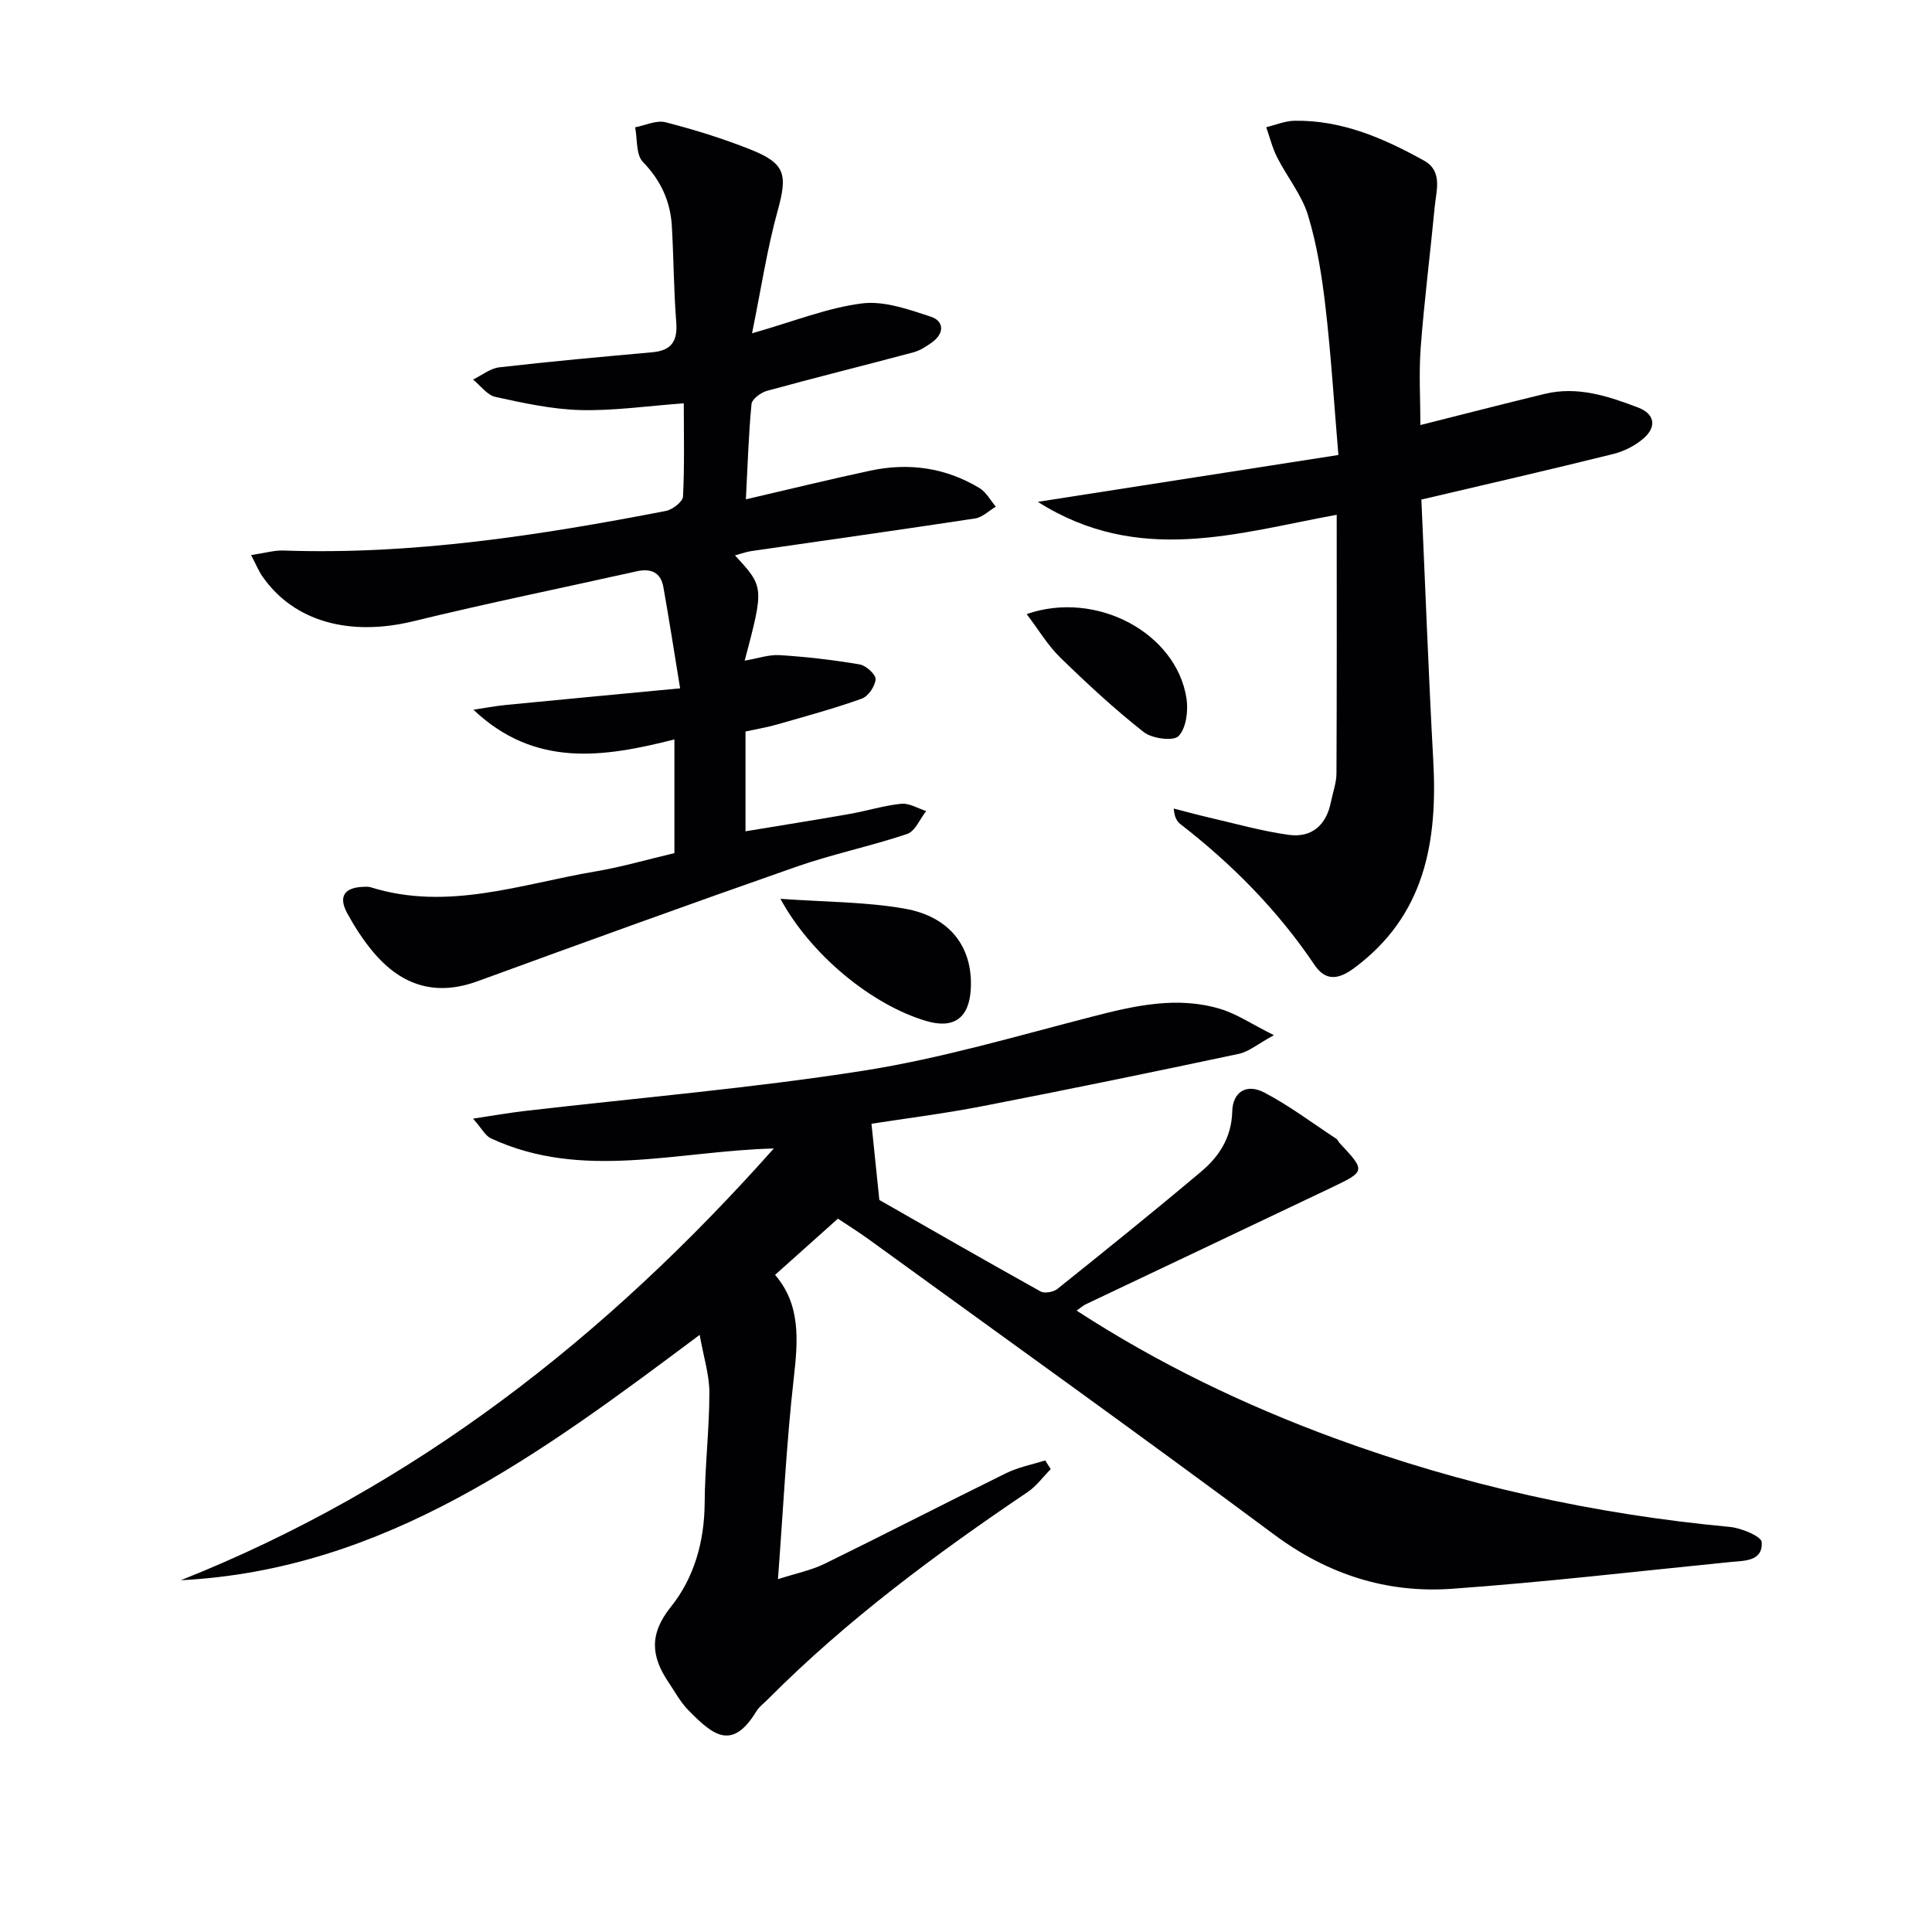
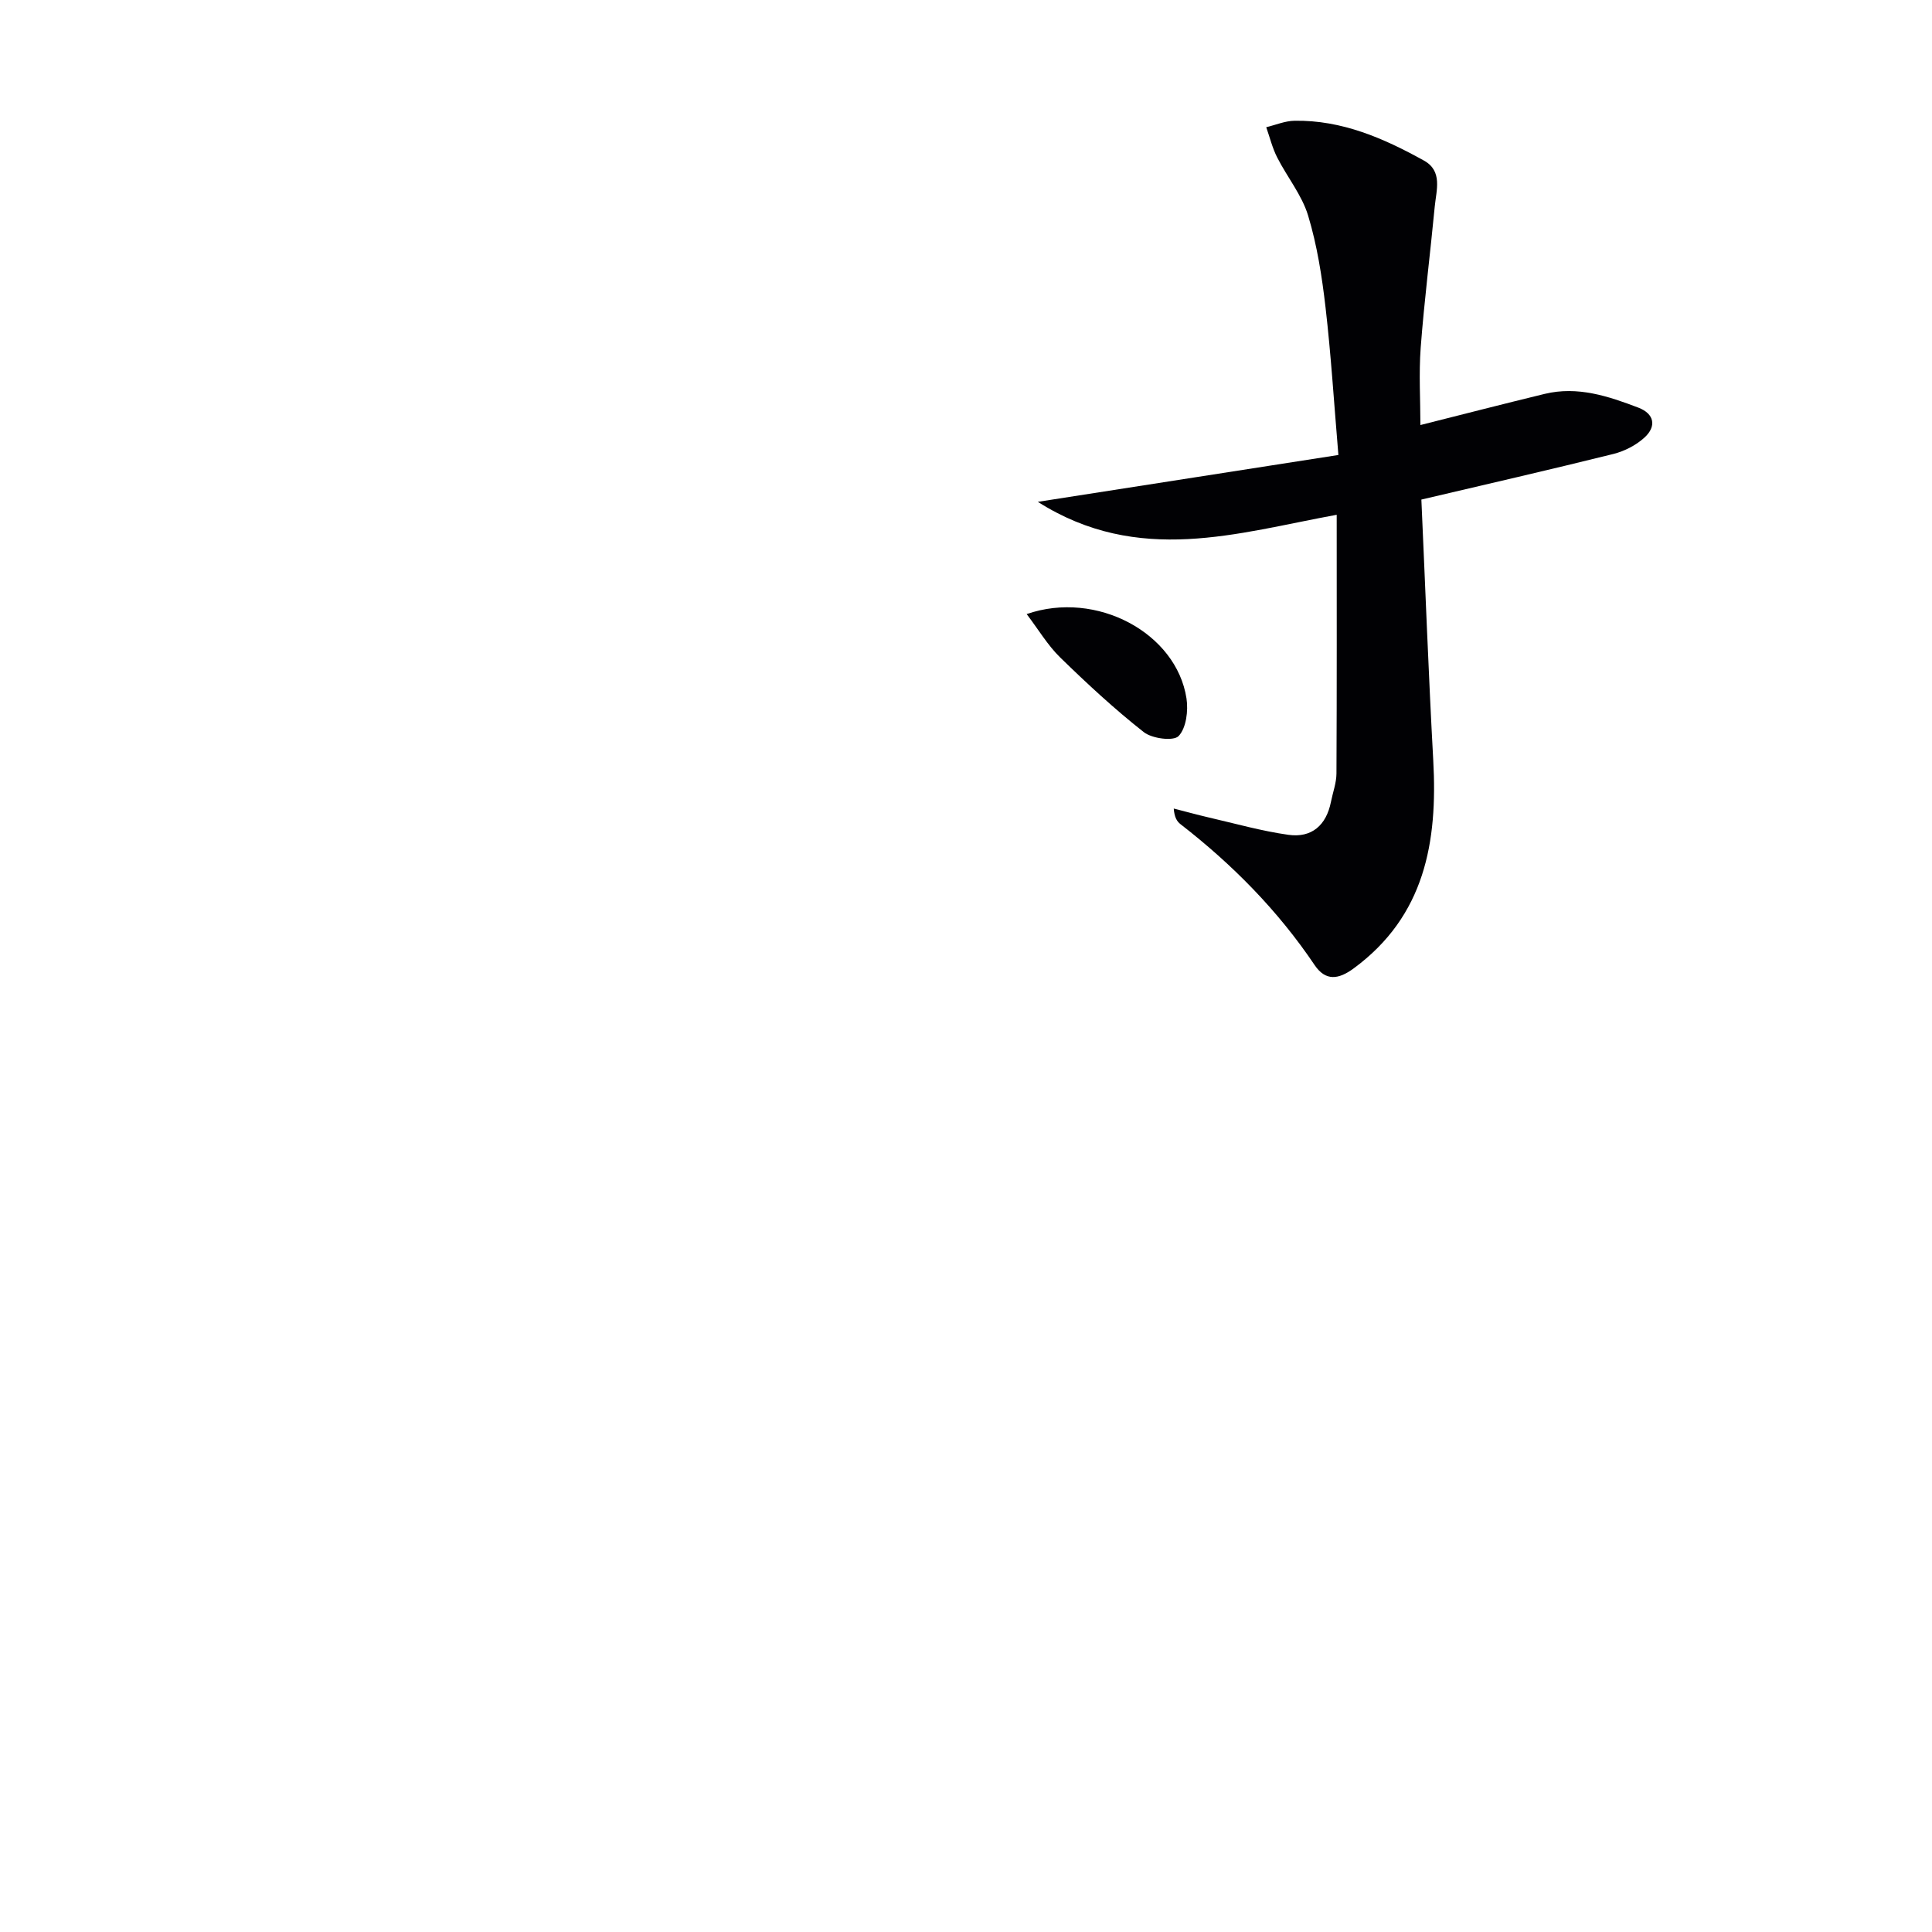
<svg xmlns="http://www.w3.org/2000/svg" enable-background="new 0 0 400 400" viewBox="0 0 400 400">
  <g fill="#010104">
-     <path d="m222.91 271.35c16.96 11.02 34.74 19.55 53.33 26.39 26.47 9.73 53.79 15.76 81.88 18.39 2.4.22 6.56 1.95 6.63 3.16.23 4.05-3.68 3.82-6.59 4.12-19.17 1.91-38.33 4.16-57.54 5.53-13.48.96-25.7-2.95-36.82-11.22-27.78-20.65-55.92-40.8-83.94-61.13-2.13-1.54-4.36-2.93-6.38-4.28-4.41 3.94-8.6 7.69-13.01 11.64 5.3 6.14 4.77 13.49 3.88 21.3-1.53 13.49-2.18 27.09-3.28 41.7 3.71-1.2 6.93-1.84 9.77-3.24 12.54-6.14 24.95-12.55 37.48-18.71 2.52-1.24 5.38-1.78 8.08-2.64.38.6.76 1.21 1.14 1.81-1.58 1.59-2.94 3.5-4.76 4.73-19.07 12.88-37.5 26.53-53.78 42.9-.82.83-1.82 1.55-2.41 2.52-5.06 8.3-9.03 4.89-14.1-.27-1.61-1.64-2.74-3.76-4.04-5.69-3.6-5.32-4.15-9.96.45-15.68 4.78-5.95 6.93-13.45 6.99-21.43.05-7.64.97-15.28.98-22.92 0-3.69-1.2-7.37-2.01-11.96-32.97 24.66-65.15 48.64-107.42 50.8 48.41-19.24 88.05-50.33 122.77-89.39-20.13.52-39.64 6.69-58.56-2.09-1.17-.54-1.9-2.04-3.71-4.09 4.34-.65 7.5-1.21 10.68-1.58 23.4-2.72 46.92-4.7 70.18-8.35 15.99-2.51 31.67-7.16 47.4-11.21 8.79-2.26 17.52-4.26 26.46-1.57 3.37 1.01 6.41 3.1 11.09 5.43-3.42 1.87-5.22 3.44-7.27 3.87-17.68 3.75-35.38 7.4-53.11 10.84-7.95 1.54-16.01 2.55-22.94 3.63.55 5.38 1.04 10.12 1.63 15.78 10.3 5.88 21.79 12.49 33.38 18.94.83.46 2.67.13 3.48-.52 10-8.01 19.98-16.05 29.78-24.3 3.74-3.15 6.28-7.08 6.42-12.44.1-4.04 2.94-5.84 6.6-3.94 5.24 2.73 10.02 6.36 14.99 9.62.26.17.37.56.59.8 5.46 5.84 5.48 5.89-1.72 9.32-16.92 8.07-33.86 16.07-50.79 24.12-.59.29-1.06.73-1.88 1.31z" />
-     <path d="m51.99 114.92c2.87-.42 4.8-1.01 6.7-.94 26.78.93 53.04-3.14 79.19-8.2 1.37-.27 3.47-1.9 3.53-2.98.33-6.44.16-12.9.16-19.3-7.51.55-14.44 1.57-21.35 1.4-5.91-.15-11.83-1.45-17.64-2.72-1.73-.38-3.1-2.36-4.64-3.6 1.81-.87 3.55-2.31 5.44-2.53 10.54-1.21 21.11-2.17 31.68-3.12 3.93-.35 5.26-2.28 4.95-6.19-.52-6.62-.53-13.28-.91-19.92-.3-5.15-2.28-9.46-6-13.3-1.45-1.5-1.12-4.72-1.6-7.16 2.1-.4 4.4-1.53 6.28-1.05 5.93 1.52 11.82 3.35 17.52 5.61 7.36 2.92 7.78 5.19 5.7 12.73-2.18 7.89-3.4 16.04-5.3 25.36 8.8-2.51 15.66-5.3 22.76-6.19 4.58-.58 9.63 1.23 14.22 2.73 2.81.92 2.88 3.45.29 5.33-1.18.85-2.49 1.7-3.88 2.07-10.09 2.7-20.23 5.21-30.3 7.97-1.27.35-3.1 1.71-3.2 2.75-.61 6.41-.81 12.86-1.16 19.71 8.73-2.02 17.22-4.11 25.77-5.94 7.94-1.7 15.59-.62 22.59 3.61 1.4.84 2.27 2.55 3.39 3.85-1.43.84-2.78 2.21-4.3 2.44-15.42 2.35-30.86 4.51-46.29 6.75-1.11.16-2.19.57-3.42.9 6.04 6.54 6.04 6.54 2.01 21.79 2.57-.43 4.95-1.28 7.27-1.14 5.53.35 11.07.99 16.53 1.92 1.32.22 3.36 2.08 3.3 3.07-.09 1.44-1.52 3.54-2.86 4.02-5.75 2.06-11.67 3.66-17.55 5.35-2.06.59-4.19.94-6.52 1.45v20.66c7.32-1.21 14.44-2.34 21.55-3.59 3.59-.63 7.11-1.75 10.72-2.11 1.65-.16 3.43.97 5.14 1.51-1.3 1.63-2.28 4.18-3.94 4.74-7.54 2.54-15.4 4.15-22.91 6.78-22.06 7.71-44.04 15.68-65.99 23.7-8.36 3.05-15.58 1.28-21.77-6.17-2.01-2.42-3.74-5.11-5.25-7.87-1.89-3.46-.63-5.36 3.33-5.49.5-.02 1.03-.06 1.49.08 15.97 5.01 31.2-.68 46.62-3.28 5.39-.91 10.67-2.46 16.29-3.78 0-7.8 0-15.53 0-23.54-14.61 3.71-28.88 5.93-41.61-6.15 2.25-.34 4.49-.77 6.76-.99 11.55-1.13 23.1-2.21 36.03-3.44-1.27-7.76-2.29-14.39-3.47-20.98-.55-3.07-2.62-3.9-5.55-3.24-15.39 3.44-30.85 6.58-46.16 10.32-13.21 3.22-24.77.12-31.28-9.25-.75-1.04-1.23-2.26-2.36-4.44z" />
    <path d="m294.08 88c8.78-2.21 17.24-4.39 25.73-6.45 6.82-1.65 13.17.47 19.4 2.85 3.32 1.27 3.8 3.88 1.25 6.2-1.74 1.59-4.13 2.81-6.43 3.39-13.17 3.27-26.39 6.3-39.75 9.44.82 18.19 1.48 36.1 2.46 54 .93 16.88-1.72 32.21-16.48 43.07-3.1 2.28-5.79 2.7-8.08-.69-7.61-11.31-17.04-20.85-27.78-29.18-.73-.57-1.25-1.41-1.39-3.23 2.43.62 4.85 1.29 7.3 1.86 5.47 1.26 10.9 2.8 16.44 3.58 4.82.68 7.85-1.98 8.81-6.83.39-1.96 1.13-3.91 1.14-5.87.09-17.8.05-35.61.05-53.56-20.55 3.75-41.01 10.56-61.88-2.68 21.38-3.33 41.48-6.46 62.23-9.7-.91-10.78-1.52-20.69-2.66-30.54-.74-6.41-1.75-12.88-3.61-19.03-1.29-4.26-4.34-7.97-6.4-12.03-1-1.96-1.53-4.16-2.27-6.26 1.95-.47 3.9-1.31 5.86-1.34 9.8-.16 18.48 3.63 26.8 8.25 3.9 2.16 2.56 6.12 2.23 9.5-.93 9.74-2.17 19.46-2.91 29.22-.4 5.42-.06 10.9-.06 16.03z" />
-     <path d="m161.58 186.09c9.29.67 17.62.61 25.69 2.03 9.52 1.67 14.19 8.09 13.72 16.65-.33 6.02-3.52 8.31-9.24 6.61-11.16-3.3-23.81-13.56-30.17-25.29z" />
    <path d="m212.56 127.14c14.48-5.02 31.01 3.94 33.09 17.46.39 2.55-.05 6.13-1.63 7.79-1.05 1.11-5.49.54-7.21-.81-6.08-4.78-11.78-10.07-17.33-15.48-2.56-2.5-4.44-5.7-6.92-8.96z" />
  </g>
</svg>